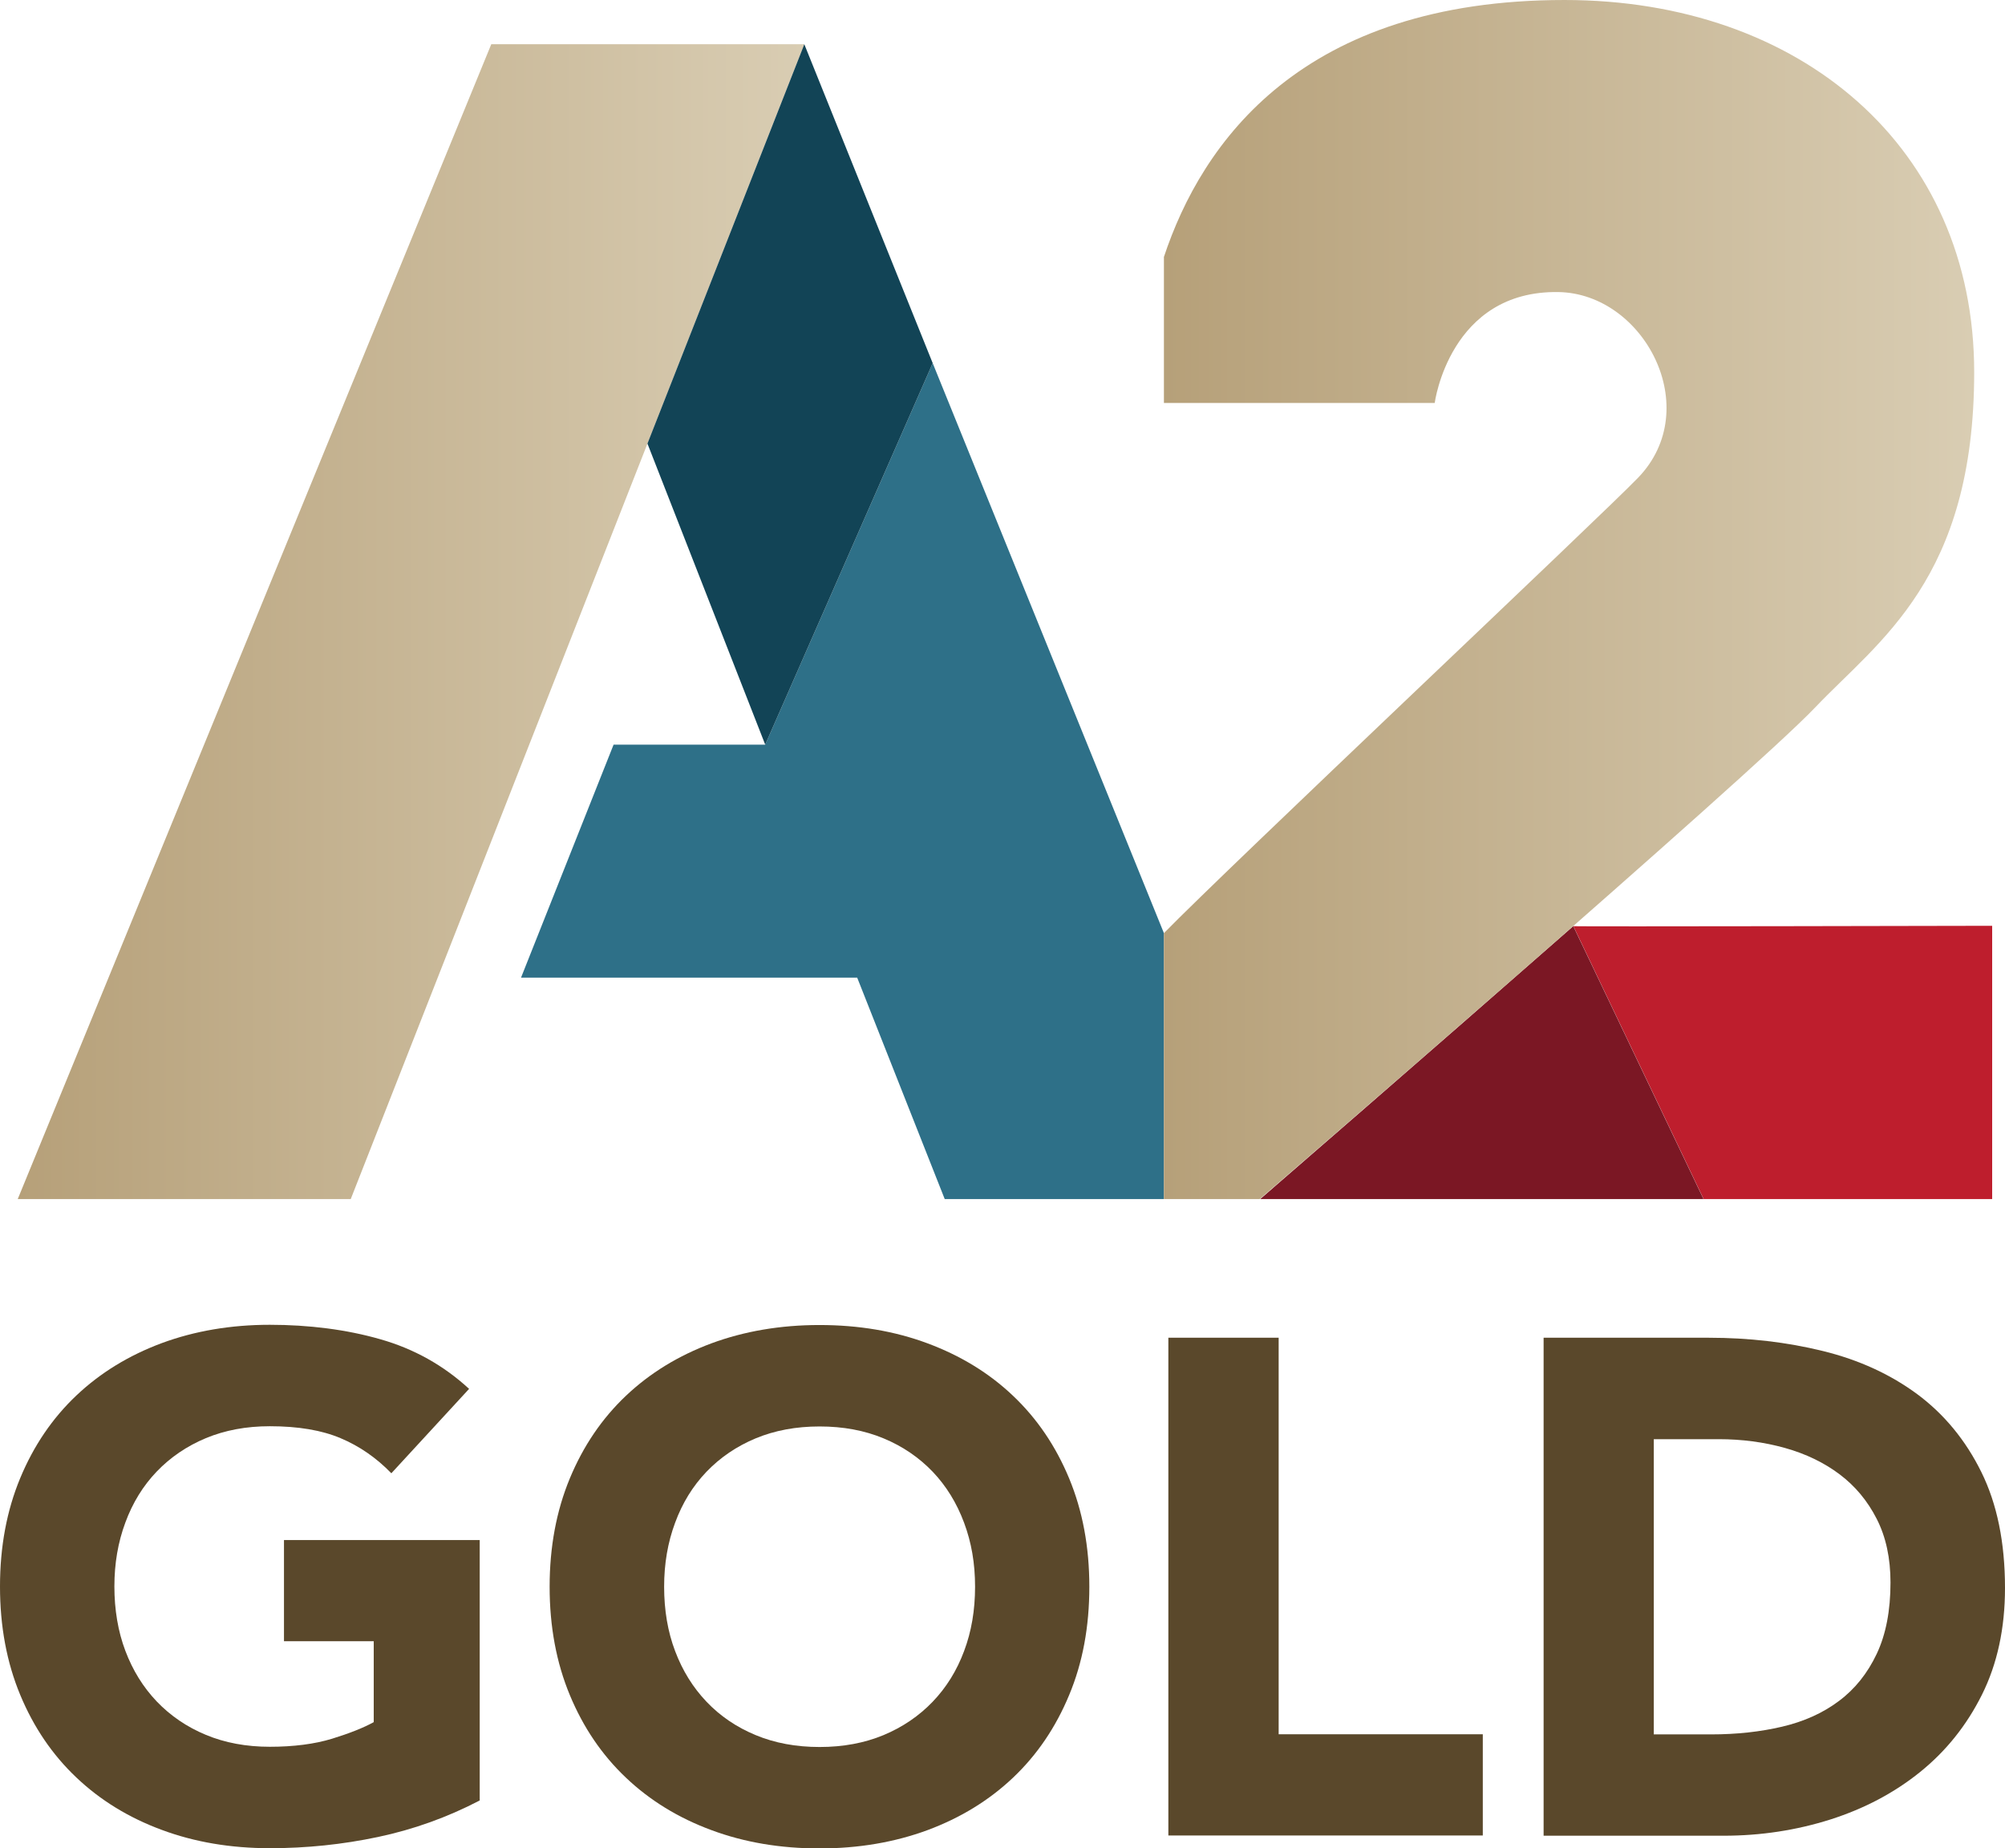
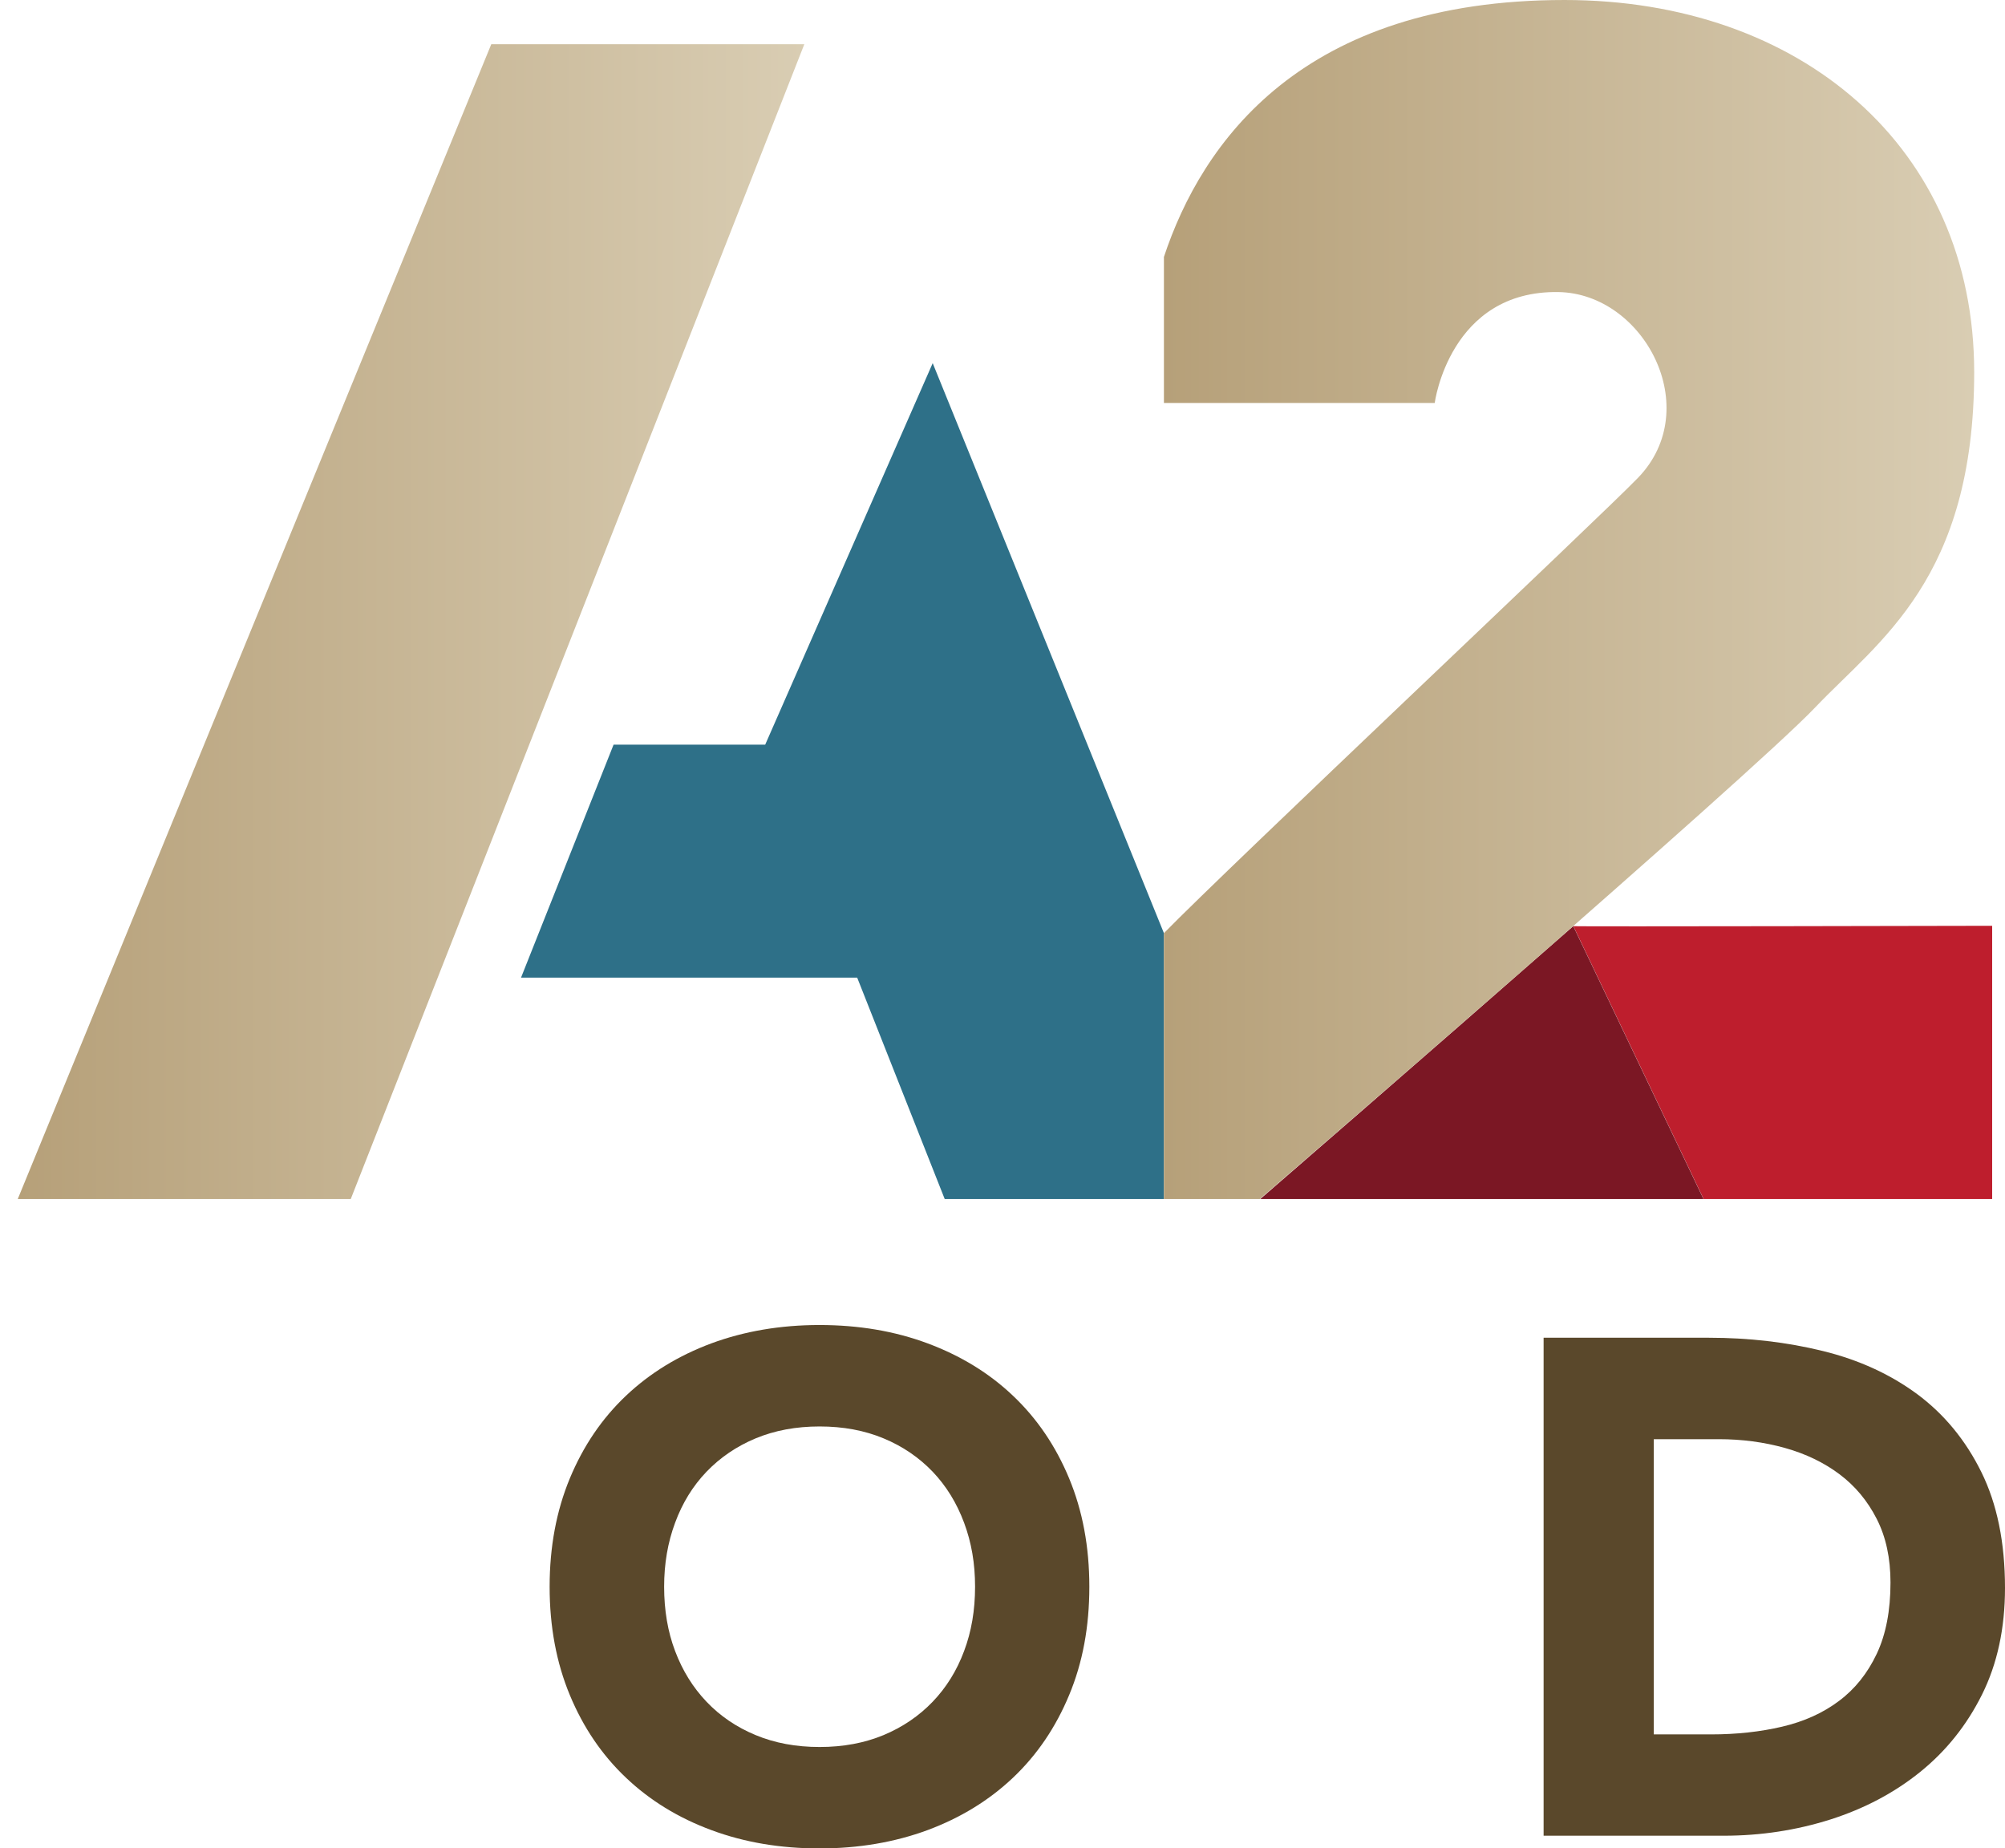
<svg xmlns="http://www.w3.org/2000/svg" id="Layer_1" data-name="Layer 1" viewBox="0 0 171.78 158.34">
  <defs>
    <style>
      .cls-1 {
        fill: #7b1724;
      }

      .cls-2 {
        fill: url(#linear-gradient-2);
      }

      .cls-3 {
        fill: #be1e2d;
      }

      .cls-4 {
        fill: #5a482b;
      }

      .cls-5 {
        fill: #124456;
      }

      .cls-6 {
        fill: #2e7088;
      }

      .cls-7 {
        fill: url(#linear-gradient);
      }
    </style>
    <linearGradient id="linear-gradient" x1="1.52" y1="53.26" x2="68.91" y2="53.26" gradientUnits="userSpaceOnUse">
      <stop offset="0" stop-color="#b6a079" />
      <stop offset="1" stop-color="#d9cdb3" />
    </linearGradient>
    <linearGradient id="linear-gradient-2" x1="99.72" y1="51.36" x2="169.14" y2="51.36" gradientUnits="userSpaceOnUse">
      <stop offset="0" stop-color="#b6a079" />
      <stop offset="1" stop-color="#d9cdb3" />
    </linearGradient>
  </defs>
  <path class="cls-3" d="M134.8,79.34l11.16,23.38h24.72v-23.41s-35.94.08-35.88.03Z" />
  <path class="cls-1" d="M107.97,102.72h37.98l-11.16-23.38c-12.88,11.31-26.81,23.37-26.82,23.38Z" />
  <g>
    <polygon class="cls-6" points="99.72 79.09 99.72 79.94 79.91 31.11 65.56 63.79 65.56 63.79 52.57 63.79 44.64 83.75 73.44 83.75 80.94 102.72 99.72 102.72 99.72 79.09" />
-     <path class="cls-6" d="M109.41,102.72h.07-.02s-.05,0-.05,0Z" />
  </g>
  <polygon class="cls-7" points="42.09 3.79 1.52 102.72 30.05 102.72 68.91 3.79 42.09 3.79" />
-   <polygon class="cls-5" points="68.91 3.79 68.91 3.79 55.47 38 65.56 63.79 79.91 31.11 68.91 3.79" />
  <path class="cls-2" d="M99.72,22.04v12.48h23.2s1.27-9.66,10.61-9.5c7.33.13,12.53,9.97,6.82,15.9-3.16,3.28-35.04,33.3-40.63,39.02v22.78h8.21s42.15-36.39,47.59-42.12c5.45-5.73,13.62-10.98,13.62-28.72,0-19.24-14.87-31.88-35.1-31.88-22.47,0-31.06,12.16-34.33,22.04" />
-   <path class="cls-4" d="M41.1,154.24c-2.78,1.45-5.69,2.49-8.72,3.13-3.03.64-6.11.96-9.26.96-3.35,0-6.44-.52-9.26-1.57-2.82-1.04-5.27-2.54-7.32-4.49-2.06-1.95-3.66-4.31-4.81-7.08-1.15-2.77-1.73-5.86-1.73-9.28s.58-6.51,1.73-9.28c1.15-2.77,2.75-5.13,4.81-7.08,2.06-1.95,4.5-3.44,7.32-4.49,2.82-1.04,5.91-1.57,9.26-1.57s6.59.41,9.47,1.24c2.88.82,5.42,2.24,7.6,4.25l-6.66,7.23c-1.29-1.33-2.74-2.33-4.36-3.01-1.61-.68-3.63-1.02-6.05-1.02-2.02,0-3.84.34-5.48,1.02-1.63.68-3.04,1.64-4.21,2.86-1.17,1.22-2.07,2.68-2.69,4.37-.63,1.69-.94,3.51-.94,5.48s.31,3.85.94,5.51c.63,1.67,1.52,3.11,2.69,4.34,1.17,1.22,2.57,2.18,4.21,2.86,1.63.68,3.46,1.02,5.48,1.02s3.83-.23,5.33-.69c1.49-.46,2.68-.93,3.57-1.42v-6.93h-7.69v-8.67h16.77v22.29Z" />
  <path class="cls-4" d="M47.09,135.93c0-3.41.58-6.51,1.73-9.28,1.15-2.77,2.75-5.13,4.81-7.08,2.06-1.95,4.5-3.44,7.32-4.49,2.82-1.04,5.91-1.57,9.26-1.57s6.44.52,9.26,1.57c2.82,1.05,5.27,2.54,7.32,4.49,2.06,1.95,3.66,4.31,4.81,7.08,1.15,2.77,1.73,5.86,1.73,9.28s-.57,6.51-1.73,9.28c-1.15,2.77-2.75,5.13-4.81,7.08-2.06,1.95-4.5,3.44-7.32,4.49-2.82,1.04-5.91,1.57-9.26,1.57s-6.44-.52-9.26-1.57c-2.82-1.04-5.27-2.54-7.32-4.49-2.06-1.95-3.66-4.31-4.81-7.08-1.15-2.77-1.73-5.86-1.73-9.28ZM56.9,135.93c0,2.01.31,3.85.94,5.51.63,1.67,1.52,3.11,2.69,4.34s2.57,2.18,4.21,2.86c1.63.68,3.46,1.02,5.48,1.02s3.84-.34,5.48-1.02c1.63-.68,3.04-1.64,4.21-2.86,1.17-1.22,2.07-2.67,2.69-4.34.63-1.67.94-3.5.94-5.51s-.31-3.79-.94-5.48c-.63-1.69-1.52-3.14-2.69-4.37-1.17-1.22-2.57-2.18-4.21-2.86-1.63-.68-3.46-1.02-5.48-1.02s-3.84.34-5.48,1.02c-1.63.68-3.04,1.64-4.21,2.86s-2.07,2.68-2.69,4.37c-.63,1.69-.94,3.51-.94,5.48Z" />
-   <path class="cls-4" d="M100.11,114.6h9.44v33.97h17.49v8.67h-26.94v-42.65Z" />
  <path class="cls-4" d="M132.25,114.6h14.16c3.43,0,6.69.38,9.78,1.14,3.09.76,5.78,2,8.08,3.7,2.3,1.71,4.13,3.93,5.48,6.66,1.35,2.73,2.03,6.04,2.03,9.94,0,3.45-.66,6.5-1.97,9.13-1.31,2.63-3.08,4.84-5.3,6.63-2.22,1.79-4.78,3.14-7.69,4.07-2.91.92-5.95,1.39-9.14,1.39h-15.43v-42.65ZM141.7,148.58h4.9c2.18,0,4.21-.22,6.08-.66,1.88-.44,3.5-1.17,4.87-2.2,1.37-1.02,2.45-2.37,3.24-4.04.79-1.67,1.18-3.71,1.18-6.11,0-2.09-.39-3.9-1.18-5.45-.79-1.55-1.85-2.82-3.18-3.82-1.33-1-2.9-1.76-4.69-2.26-1.8-.5-3.68-.75-5.66-.75h-5.57v25.3Z" />
</svg>